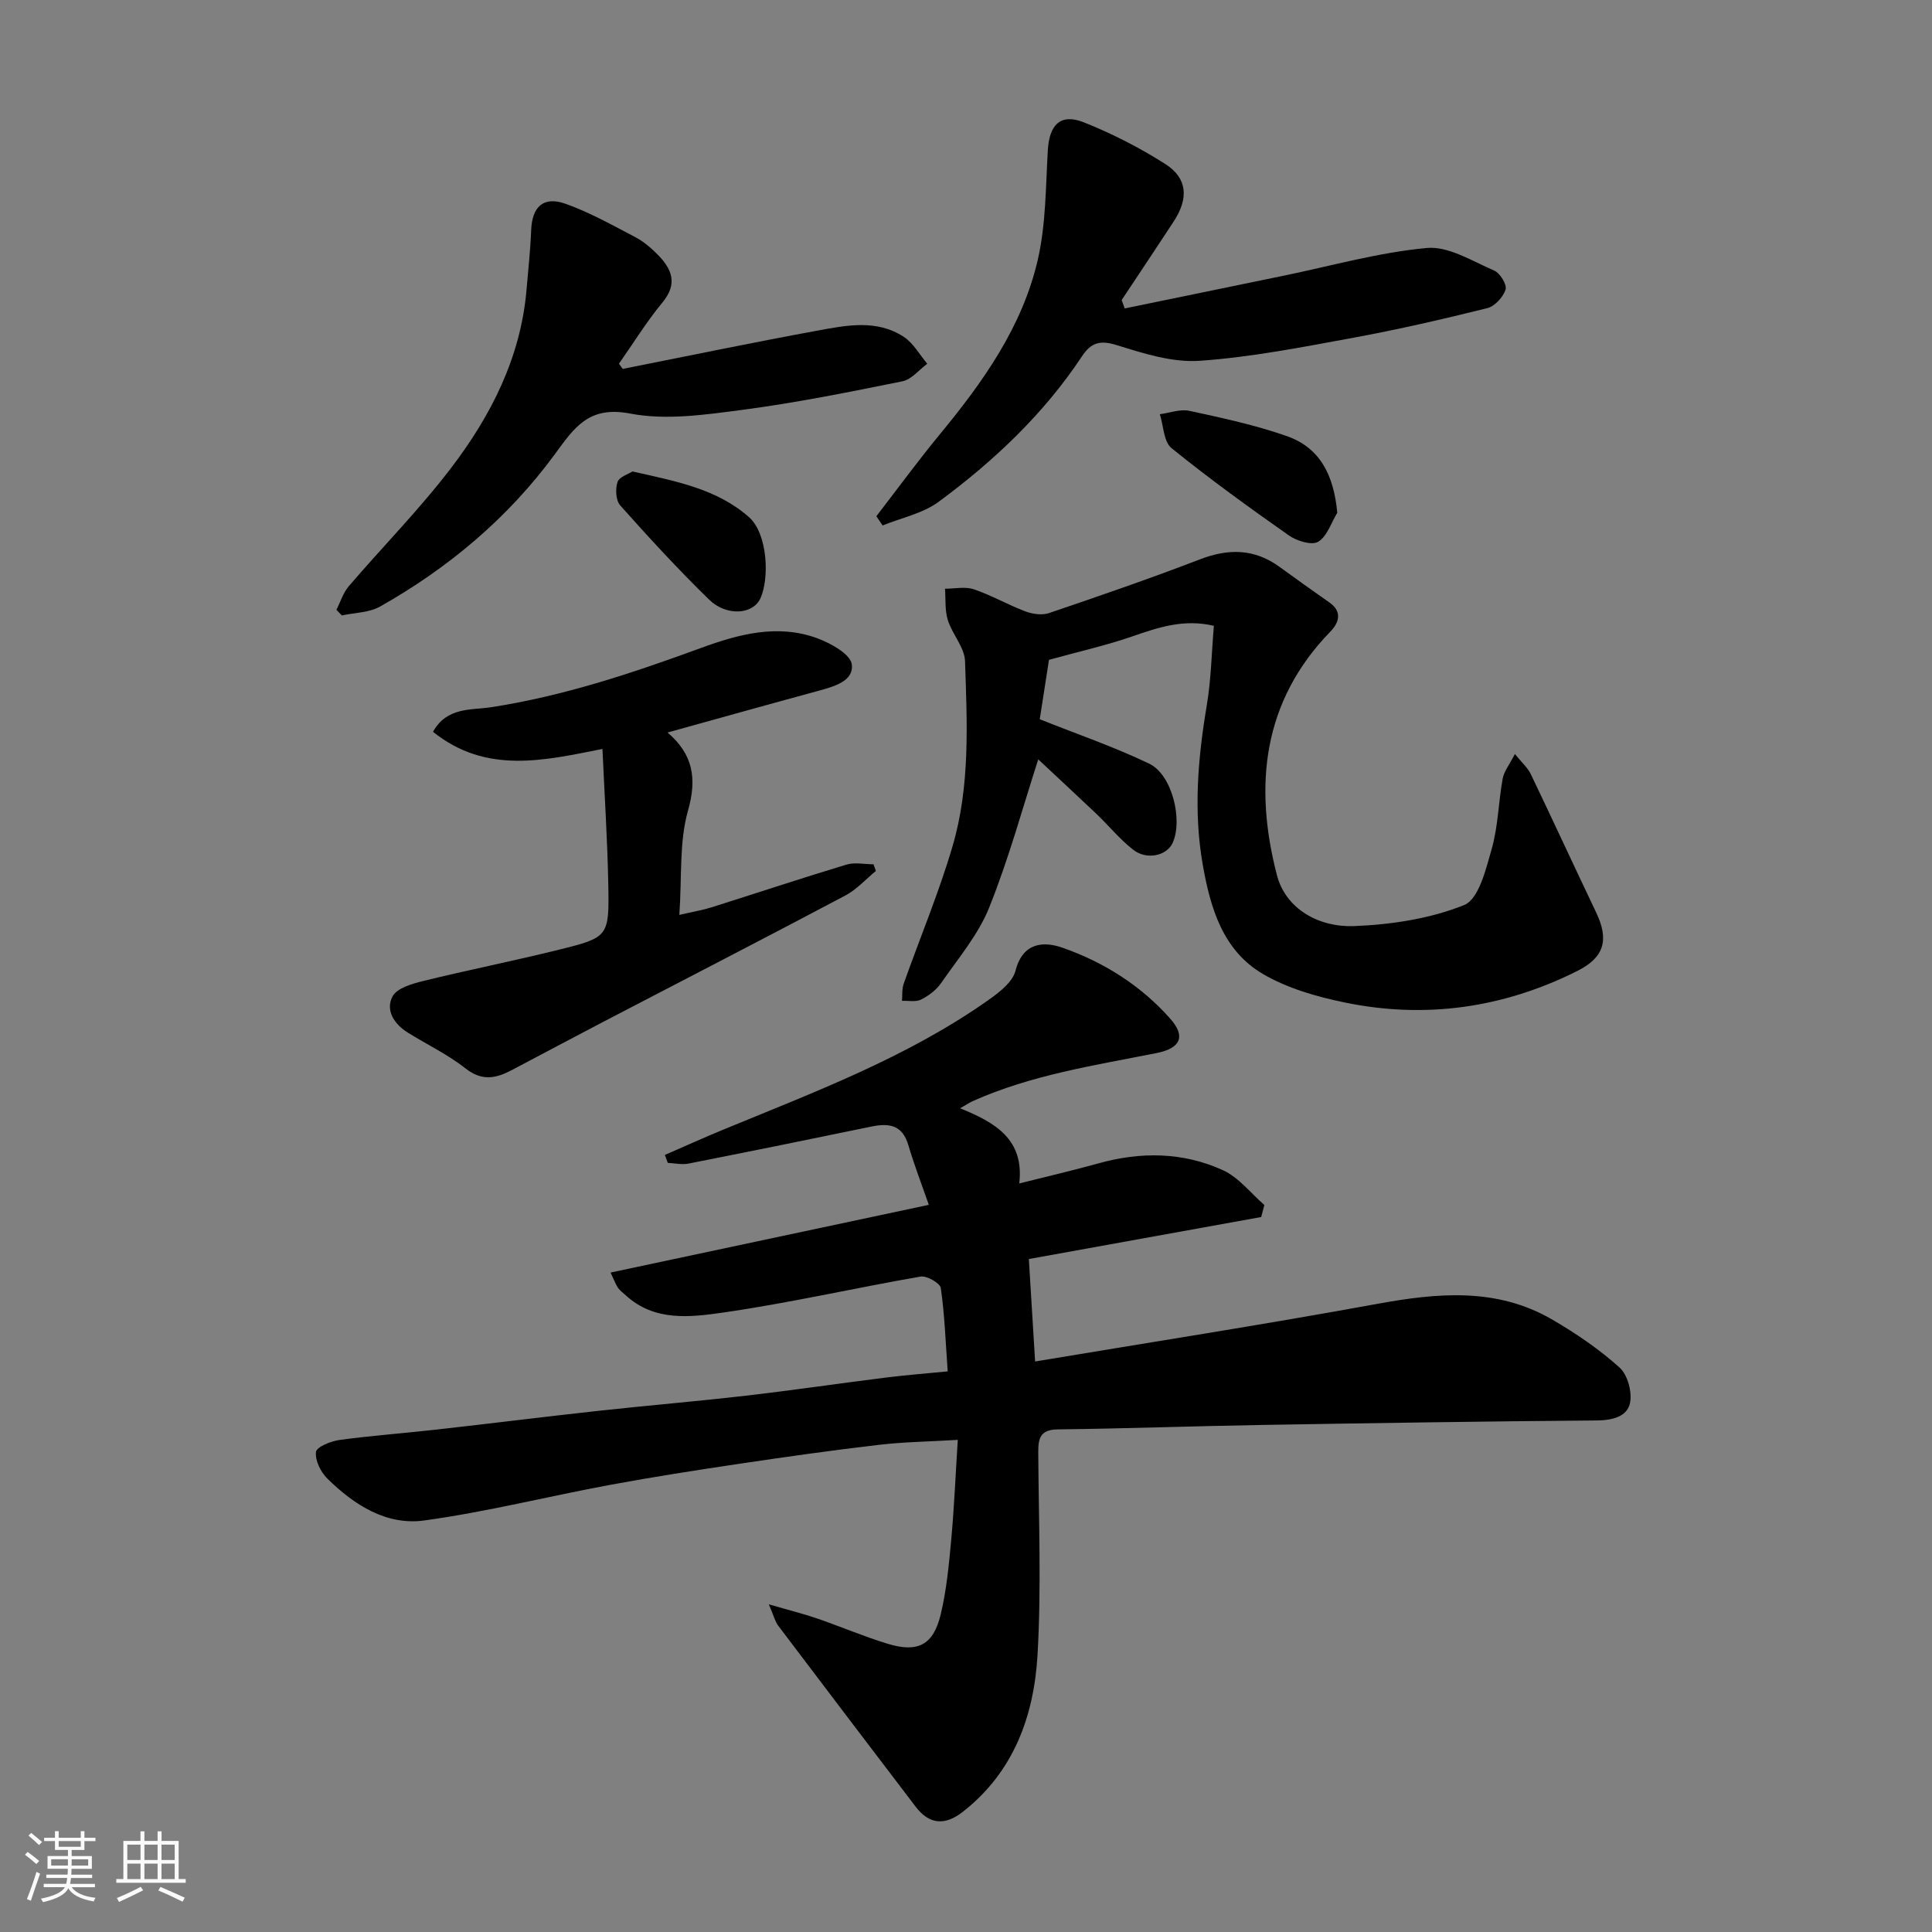
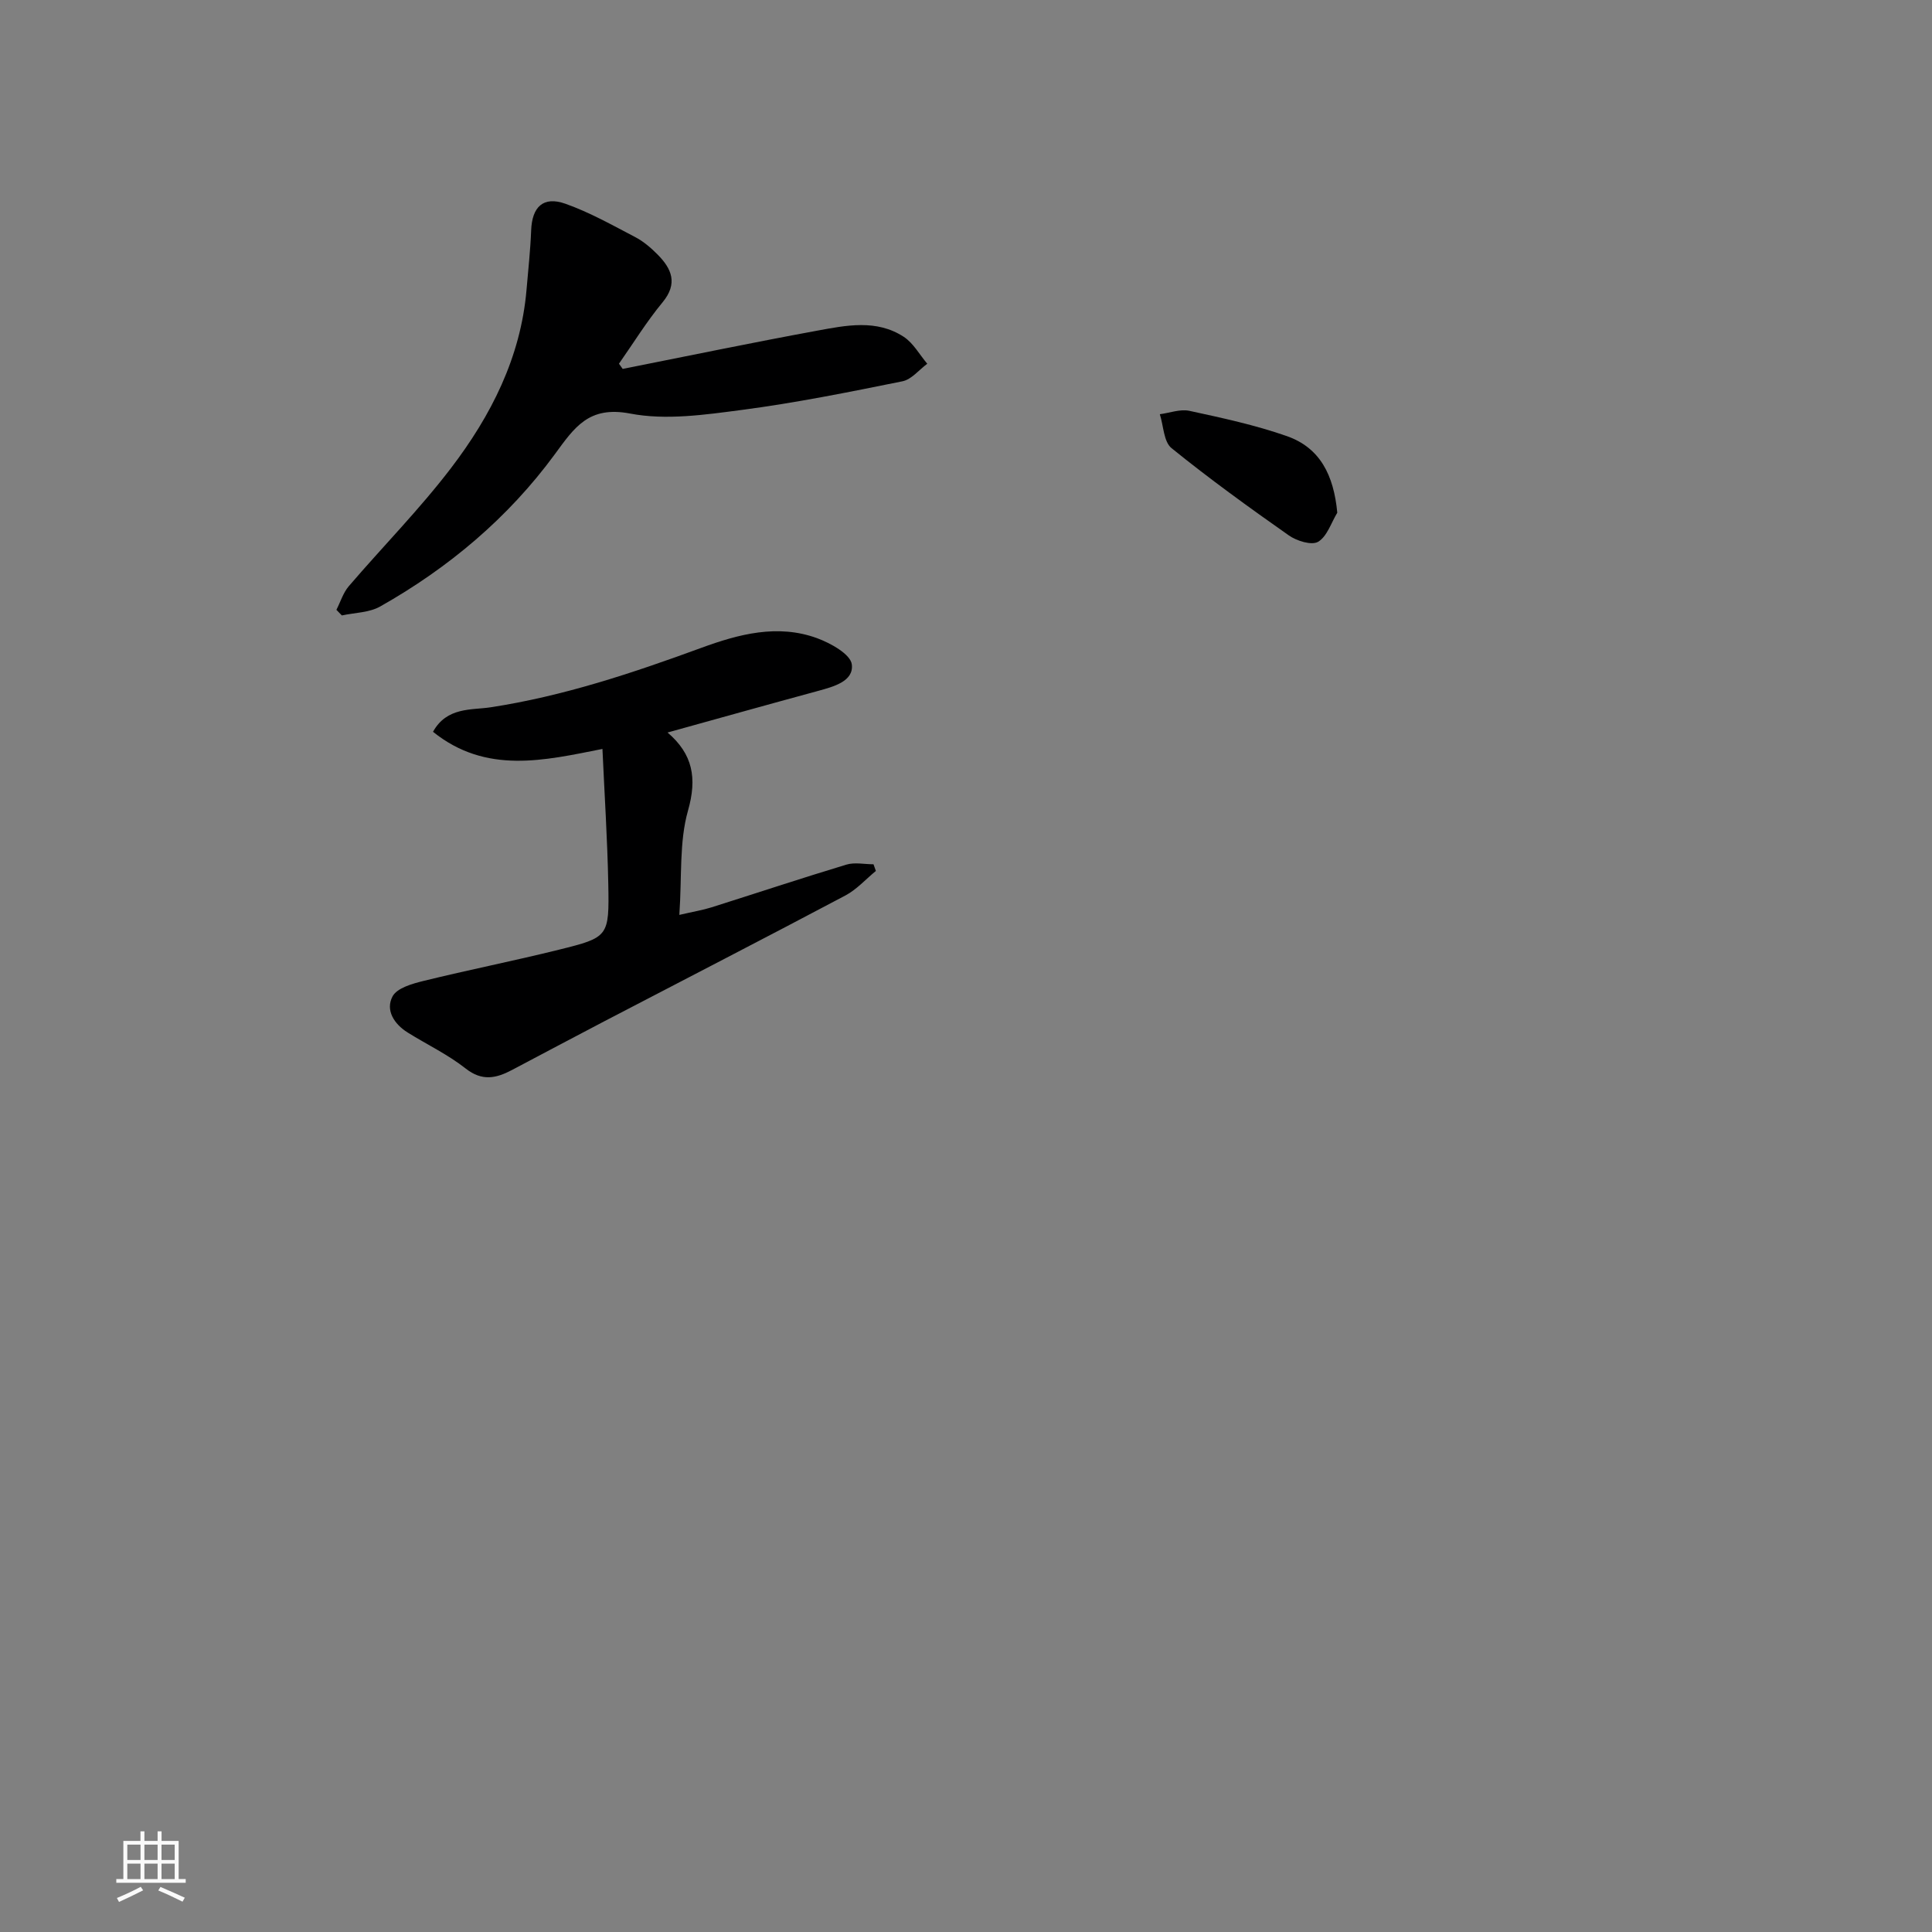
<svg xmlns="http://www.w3.org/2000/svg" enable-background="new 0 0 400 400" viewBox="0 0 400 400">
  <rect x="0" y="0" width="400" height="400" fill="#808080" stroke="none" />
-   <path d="m5.17 384 .55-.58c.85.61 1.65 1.24 2.4 1.87l-.59.64c-.83-.73-1.62-1.38-2.36-1.93m1.22 9.53-.82-.34c.71-1.76 1.37-3.64 1.98-5.63.24.13.5.25.76.36-.6 1.67-1.24 3.54-1.92 5.61m-.5-13.5.57-.54c.56.44 1.31 1.06 2.26 1.87l-.64.64c-.68-.66-1.41-1.32-2.19-1.97m3.25.46h2.24v-1.36h.77v1.36h4.57v-1.36h.76v1.36h2.28v.69h-2.28v1.84h-2.64v1.26h4.18v2.64h-4.21c0 .45-.02.86-.05 1.21h4.32v.69h-4.38c-.04.34-.1.75-.19 1.22h5.15v.69h-4.82c.87 1.19 2.51 1.92 4.93 2.19-.17.31-.3.57-.37.76-2.77-.49-4.52-1.41-5.26-2.76-.56 1.26-2.3 2.23-5.24 2.9-.12-.24-.26-.48-.43-.72 2.73-.55 4.38-1.34 4.96-2.38h-4.38v-.69h4.65c.1-.38.17-.79.21-1.22h-4.32v-.69h4.4c.03-.34.05-.75.05-1.21h-4.2v-2.64h4.23v-1.26h-2.69v-1.84h-2.24zm1.46 4.46v1.29h3.45c.01-.4.02-.57.01-.53v-.32-.45h-3.46zm1.55-2.59h4.57v-1.19h-4.57zm6.11 2.59h-3.42v.77c-.01.19-.01.37-.02.53h3.44z" fill="#fafafa" />
  <path d="m32.63 379.16h.82v1.98h3.54v7.89h1.46v.78h-14.37v-.78h1.46v-7.89h3.54v-1.98h.82v1.98h2.73zm-3.49 11.48.5.73c-1.61.82-3.28 1.63-5 2.41-.13-.27-.28-.55-.44-.82 1.75-.72 3.4-1.49 4.94-2.32m-2.78-5.55h2.73v-3.18h-2.73zm0 3.95h2.73v-3.2h-2.73zm3.54-3.95h2.73v-3.18h-2.73zm0 3.95h2.73v-3.2h-2.73zm7.89 4.68c-1.84-.92-3.51-1.7-5.02-2.32l.45-.73c1.89.8 3.57 1.55 5.04 2.23zm-1.62-11.81h-2.73v3.18h2.73zm-2.73 7.13h2.73v-3.2h-2.73z" fill="#fafafa" />
  <g fill="#000001">
-     <path d="m198.78 229.46c7.22 2.92 13.31 6.38 12.25 15.56 5.77-1.46 11.1-2.68 16.36-4.15 8.78-2.46 17.53-2.36 25.79 1.4 3.28 1.49 5.75 4.75 8.59 7.21-.22.83-.43 1.66-.65 2.49-15.78 2.85-31.57 5.71-48.11 8.7.4 6.54.83 13.55 1.3 21.21 23.63-3.94 47.27-7.62 70.79-11.92 12.53-2.29 24.76-3.45 36.27 3.24 4.92 2.86 9.72 6.14 13.94 9.93 1.68 1.51 2.66 5.15 2.15 7.41-.62 2.78-3.66 3.52-6.85 3.55-23.1.18-46.2.54-69.3.93-14.1.24-28.2.75-42.3.92-3.55.04-4.07 1.74-4.05 4.68.08 14 .66 28.03-.15 41.99-.73 12.62-4.91 24.25-15.46 32.5-3.78 2.96-7 2.59-9.78-1.06-9.51-12.49-19.02-24.98-28.48-37.51-.62-.82-.86-1.93-1.91-4.38 4.19 1.22 7.11 1.94 9.95 2.91 4.91 1.69 9.71 3.75 14.67 5.26 6.24 1.91 9.46.24 10.97-6.11 1.21-5.06 1.7-10.32 2.18-15.52.61-6.7.89-13.43 1.35-20.59-5.95.36-11.18.42-16.35 1.03-9.59 1.12-19.15 2.47-28.69 3.89-9.04 1.35-18.08 2.75-27.07 4.42-12.81 2.38-25.49 5.58-38.37 7.35-7.83 1.07-14.54-3.24-20.06-8.69-1.37-1.35-2.55-3.76-2.34-5.5.13-1.04 3.07-2.23 4.86-2.48 6.67-.91 13.39-1.39 20.08-2.15 11.24-1.26 22.46-2.67 33.7-3.9 10.12-1.11 20.27-1.95 30.38-3.12 9.75-1.13 19.47-2.56 29.22-3.78 4.01-.5 8.05-.81 12.55-1.25-.44-6.15-.63-11.75-1.43-17.26-.15-1.02-2.91-2.59-4.19-2.37-13.65 2.37-27.18 5.48-40.88 7.45-6.76.97-14.15 1.89-20.09-3.51-.56-.51-1.21-.97-1.65-1.58-.45-.62-.7-1.39-1.56-3.19 22.1-4.7 43.67-9.29 65.89-14.02-1.46-4.2-3.02-8.24-4.24-12.37-1.24-4.21-4.03-4.59-7.68-3.83-12.6 2.61-25.22 5.17-37.84 7.66-1.36.27-2.85-.08-4.28-.15-.2-.55-.41-1.09-.61-1.64 3.94-1.71 7.86-3.49 11.83-5.13 19-7.85 38.33-15.03 55.28-27.03 2.2-1.56 4.9-3.65 5.49-5.98 1.52-5.94 5.88-6.12 9.74-4.76 8.55 2.99 16.23 7.83 22.31 14.7 3.27 3.7 2.08 6.12-2.82 7.1-12.92 2.57-26 4.53-38.16 9.99-.71.34-1.37.79-2.54 1.45z" />
-     <path d="m214.96 157.22c-3.17 9.79-6.06 20.47-10.16 30.68-2.26 5.64-6.44 10.55-9.96 15.64-.99 1.43-2.57 2.62-4.14 3.41-1.09.54-2.61.21-3.95.26.1-1.17-.04-2.43.34-3.51 3.36-9.49 7.27-18.8 10.11-28.44 3.69-12.51 3.03-25.52 2.6-38.38-.1-2.86-2.64-5.56-3.56-8.49-.64-2.03-.42-4.32-.59-6.5 2 0 4.16-.49 5.96.11 3.66 1.24 7.06 3.22 10.68 4.58 1.48.56 3.44.84 4.87.36 10.46-3.55 20.92-7.15 31.24-11.12 5.95-2.29 11.33-2.25 16.56 1.58 3.42 2.5 6.88 4.94 10.34 7.38 2.71 1.91 1.84 4.23.18 5.94-14.14 14.53-15.88 32.02-11.12 50.42 1.84 7.13 8.78 10.87 15.95 10.6 7.71-.3 15.75-1.52 22.83-4.36 3.02-1.21 4.51-7.42 5.71-11.64 1.32-4.68 1.39-9.69 2.26-14.52.27-1.5 1.38-2.86 2.53-5.11 1.42 1.77 2.65 2.82 3.29 4.16 4.57 9.51 8.97 19.09 13.52 28.61 2.7 5.64 1.77 9.32-3.89 12.15-15.3 7.67-31.47 9.98-48.21 6.51-5.8-1.2-11.8-2.92-16.85-5.87-8.35-4.89-10.92-13.7-12.5-22.74-1.92-11.03-.99-21.94.85-32.89.9-5.34.99-10.81 1.47-16.47-6.3-1.49-11.61.37-17.04 2.24-5.37 1.85-10.95 3.1-17.1 4.8-.63 4.06-1.34 8.67-1.91 12.3 7.71 3.08 15.4 5.71 22.68 9.21 4.73 2.27 7 11.68 4.82 16.42-1.21 2.62-5.33 3.59-8.14 1.4-2.79-2.17-5.07-5-7.65-7.46-4.17-3.95-8.38-7.85-12.02-11.26z" />
    <path d="m140.65 189.42c2.92-.68 4.84-.99 6.68-1.57 9.31-2.94 18.57-6.02 27.91-8.84 1.72-.52 3.74-.07 5.61-.07.16.46.33.92.49 1.38-2.09 1.71-3.97 3.84-6.31 5.08-16.61 8.8-33.33 17.4-50 26.09-6.37 3.32-12.71 6.71-19.07 10.06-3.23 1.7-6.14 2.36-9.54-.32-3.68-2.9-8.01-4.96-12.02-7.46-2.8-1.75-4.65-4.63-3.12-7.49.93-1.73 4.08-2.62 6.41-3.19 9.3-2.29 18.71-4.15 28.01-6.46 10.32-2.56 10.44-2.7 10.24-13.57-.18-9.25-.78-18.49-1.21-28-12.06 2.39-24.07 5.3-35.08-3.55 2.86-5.18 8.01-4.47 11.91-5.07 15.1-2.31 29.39-7.09 43.64-12.31 7.72-2.83 15.8-4.99 23.97-2 2.81 1.03 6.93 3.32 7.19 5.43.43 3.5-3.76 4.6-7 5.49-10.27 2.79-20.52 5.66-31.15 8.61 5.23 4.47 6.15 9.42 4.23 16.18-1.84 6.48-1.24 13.68-1.79 21.58z" />
-     <path d="m232.86 63.86c10.97-2.26 21.94-4.52 32.91-6.78 9.87-2.03 19.67-4.82 29.64-5.74 4.49-.41 9.41 2.73 13.95 4.68 1.21.52 2.68 2.93 2.35 3.94-.5 1.56-2.24 3.46-3.79 3.84-9.16 2.28-18.37 4.4-27.64 6.11-10.59 1.94-21.22 4.05-31.92 4.79-5.64.39-11.6-1.52-17.16-3.25-3.48-1.08-5.31-.52-7.21 2.35-7.92 11.94-18.22 21.65-29.65 30.09-3.28 2.42-7.7 3.31-11.6 4.9-.43-.64-.86-1.27-1.3-1.91 4.35-5.63 8.55-11.38 13.07-16.87 9.01-10.92 17.21-22.4 20.39-36.39 1.65-7.28 1.6-14.98 2.04-22.5.31-5.35 2.66-7.71 7.49-5.78 5.83 2.33 11.53 5.24 16.82 8.61 4.62 2.94 4.88 7.12 1.75 11.91-3.56 5.44-7.18 10.84-10.77 16.26.22.59.42 1.17.63 1.74z" />
-     <path d="m128.92 76.38c13.4-2.66 26.78-5.44 40.22-7.91 6.03-1.11 12.34-2.42 17.98 1.27 1.98 1.3 3.26 3.68 4.86 5.57-1.7 1.25-3.25 3.25-5.13 3.63-11.02 2.23-22.06 4.46-33.19 5.92-7.68 1.01-15.78 2.19-23.21.76-8.58-1.64-11.53 2.9-15.59 8.44-9.65 13.15-21.97 23.5-36.15 31.51-2.27 1.28-5.27 1.27-7.93 1.85-.38-.39-.75-.77-1.13-1.16.84-1.65 1.4-3.54 2.57-4.9 7.01-8.18 14.63-15.9 21.15-24.44 8.29-10.86 14.44-22.92 15.64-36.91.35-4.1.8-8.19.96-12.3.18-4.87 2.49-7.15 7.08-5.53 5.01 1.77 9.72 4.43 14.45 6.9 1.71.89 3.27 2.23 4.64 3.61 2.93 2.96 4.26 6 1.03 9.91-3.3 3.99-6.04 8.45-9.02 12.7.25.37.51.72.77 1.08z" />
+     <path d="m128.92 76.38c13.4-2.66 26.78-5.44 40.22-7.91 6.03-1.11 12.34-2.42 17.98 1.27 1.98 1.3 3.26 3.68 4.86 5.57-1.7 1.25-3.25 3.25-5.13 3.63-11.02 2.23-22.06 4.46-33.19 5.92-7.68 1.01-15.78 2.19-23.21.76-8.58-1.64-11.53 2.9-15.59 8.44-9.65 13.15-21.97 23.5-36.15 31.51-2.27 1.28-5.27 1.27-7.93 1.85-.38-.39-.75-.77-1.13-1.16.84-1.65 1.4-3.54 2.57-4.9 7.01-8.18 14.63-15.9 21.15-24.44 8.29-10.86 14.44-22.92 15.64-36.91.35-4.1.8-8.19.96-12.3.18-4.87 2.49-7.15 7.08-5.53 5.01 1.77 9.72 4.43 14.45 6.9 1.71.89 3.27 2.23 4.64 3.61 2.93 2.96 4.26 6 1.03 9.91-3.3 3.99-6.04 8.45-9.02 12.7.25.37.51.72.77 1.08" />
    <path d="m276.87 106.15c-1.27 2.09-2.11 4.92-3.97 6.02-1.33.79-4.43-.17-6.06-1.32-8.26-5.8-16.45-11.72-24.29-18.07-1.63-1.32-1.65-4.63-2.42-7.02 2.05-.27 4.22-1.11 6.13-.7 6.78 1.47 13.63 2.94 20.16 5.23 6.91 2.42 9.72 8.11 10.45 15.86z" />
-     <path d="m130.95 97.61c9.09 2.05 17.5 3.61 24.13 9.47 3.88 3.43 4.26 12.77 2.32 16.87-1.58 3.33-7.04 3.64-10.57.21-6.4-6.24-12.47-12.84-18.42-19.52-.92-1.03-1.03-3.4-.56-4.84.36-1.07 2.25-1.64 3.1-2.19z" />
  </g>
</svg>